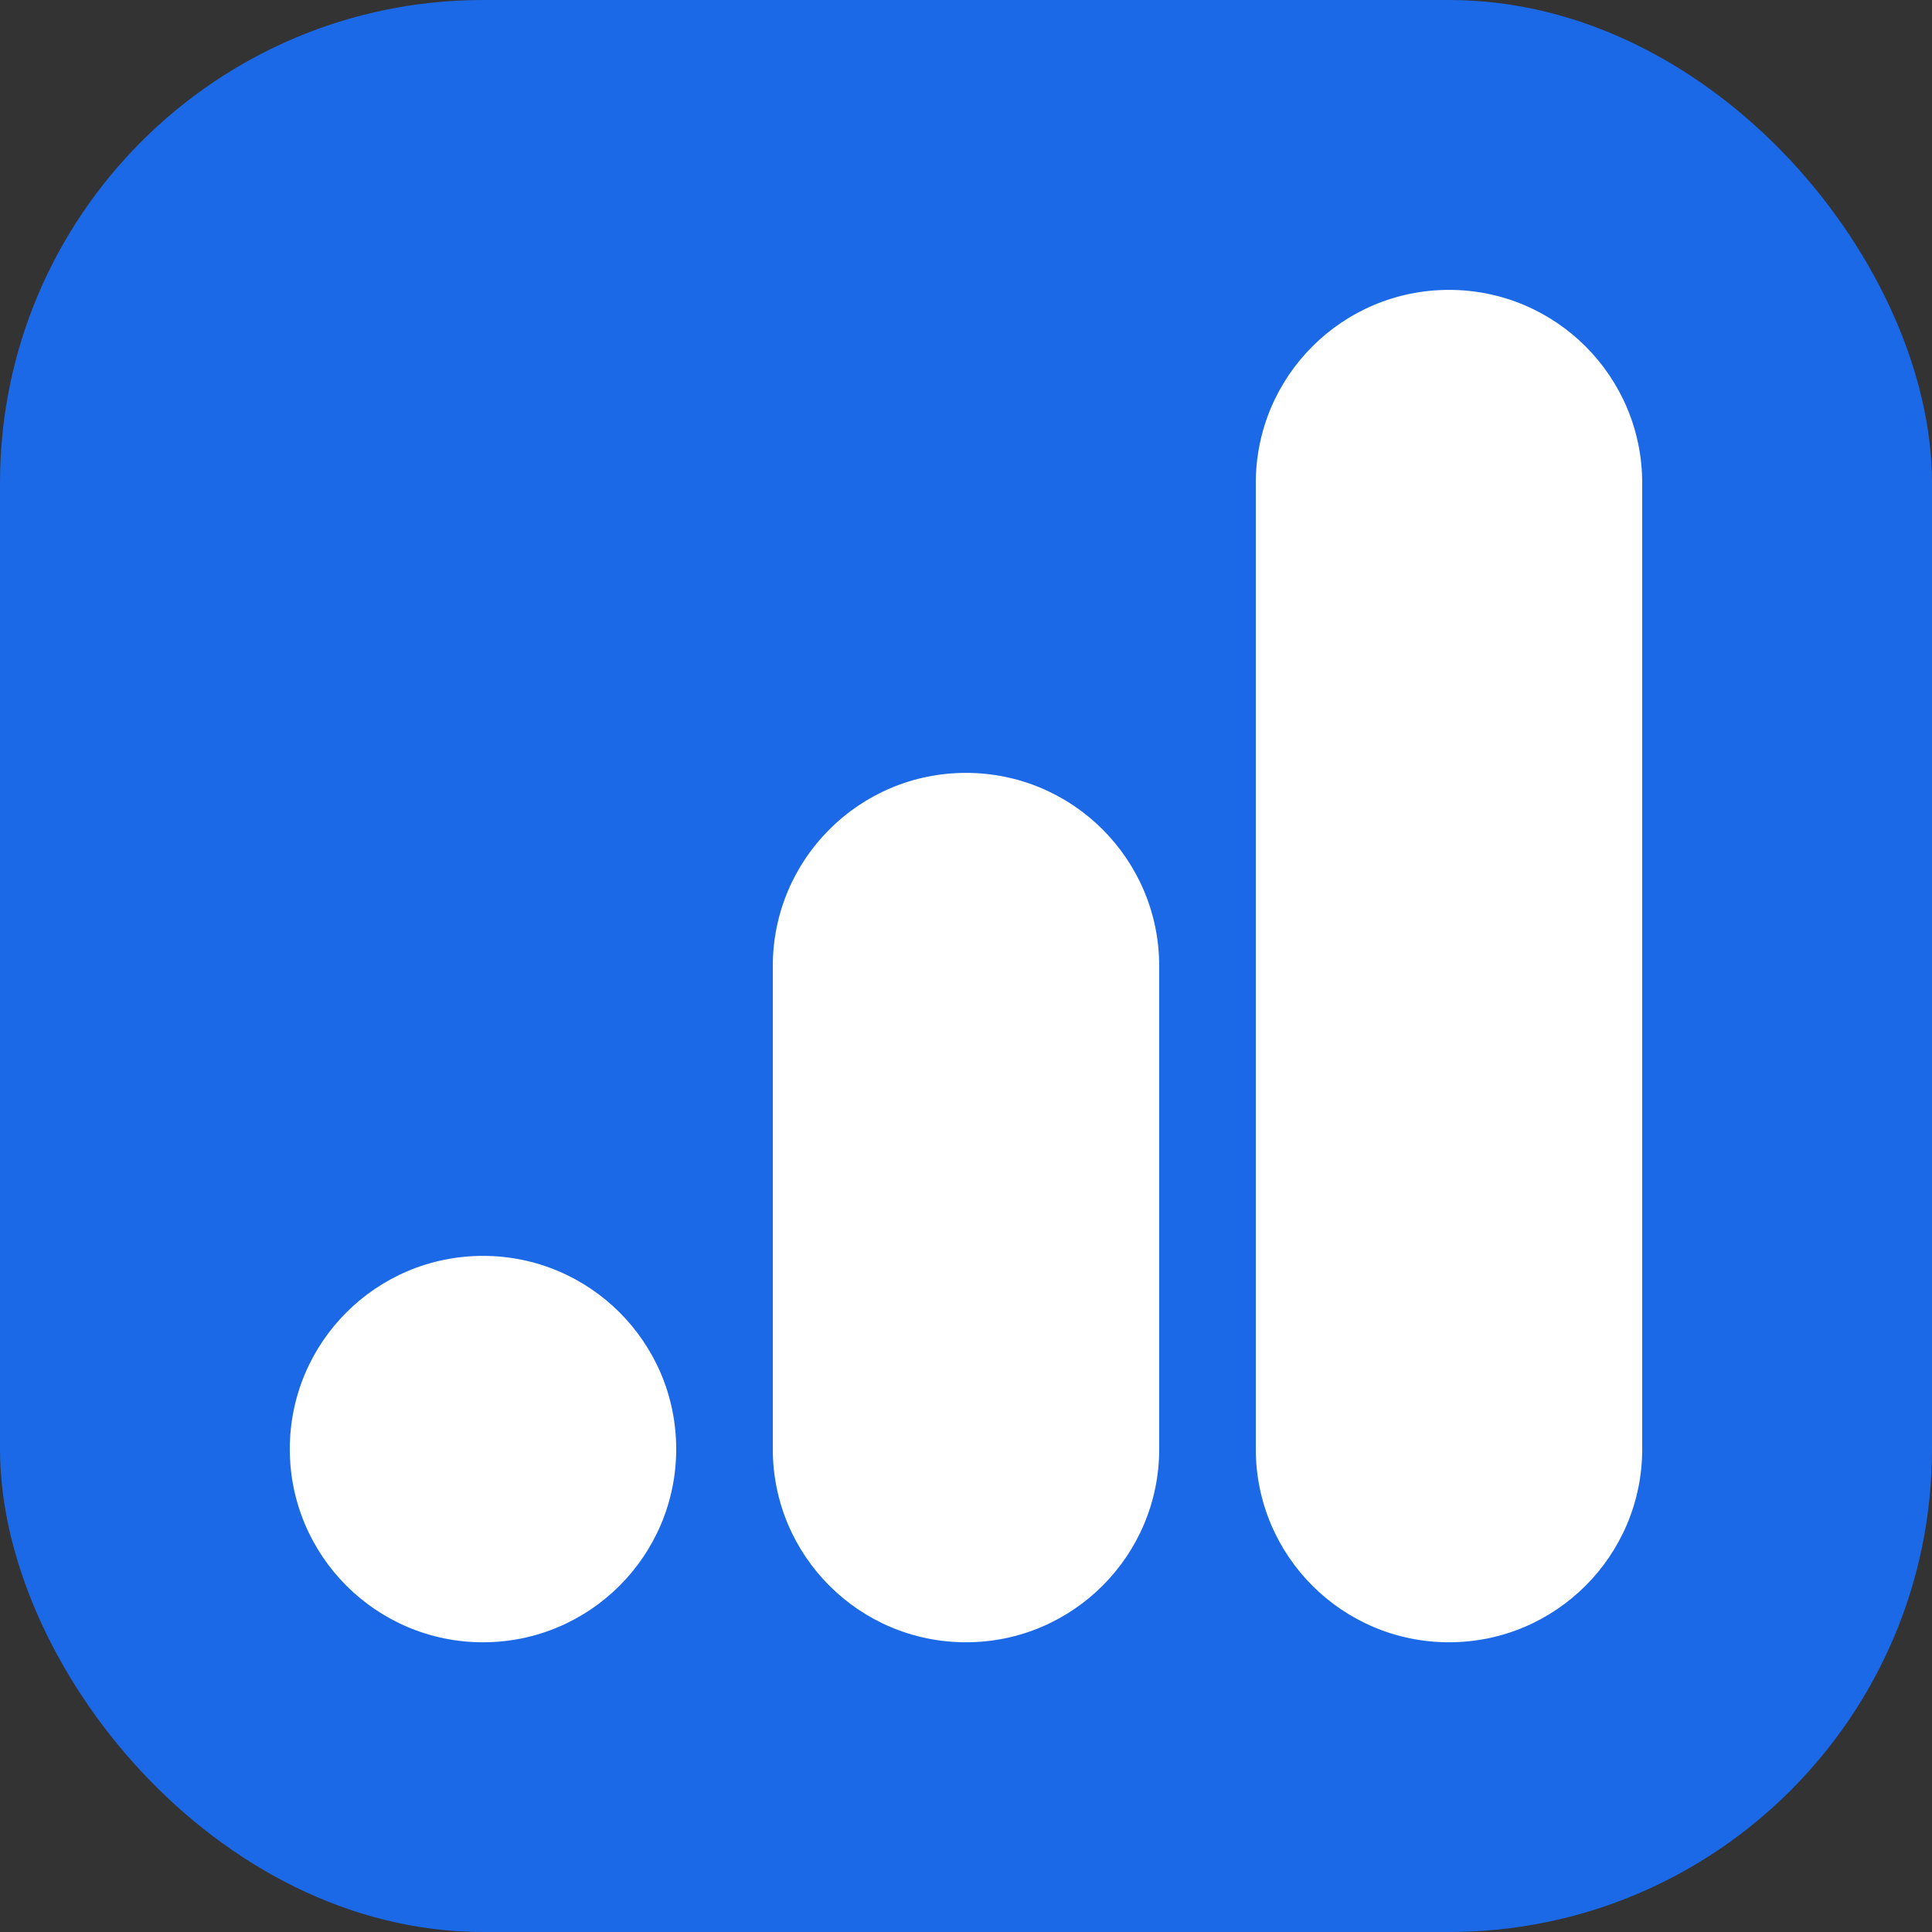
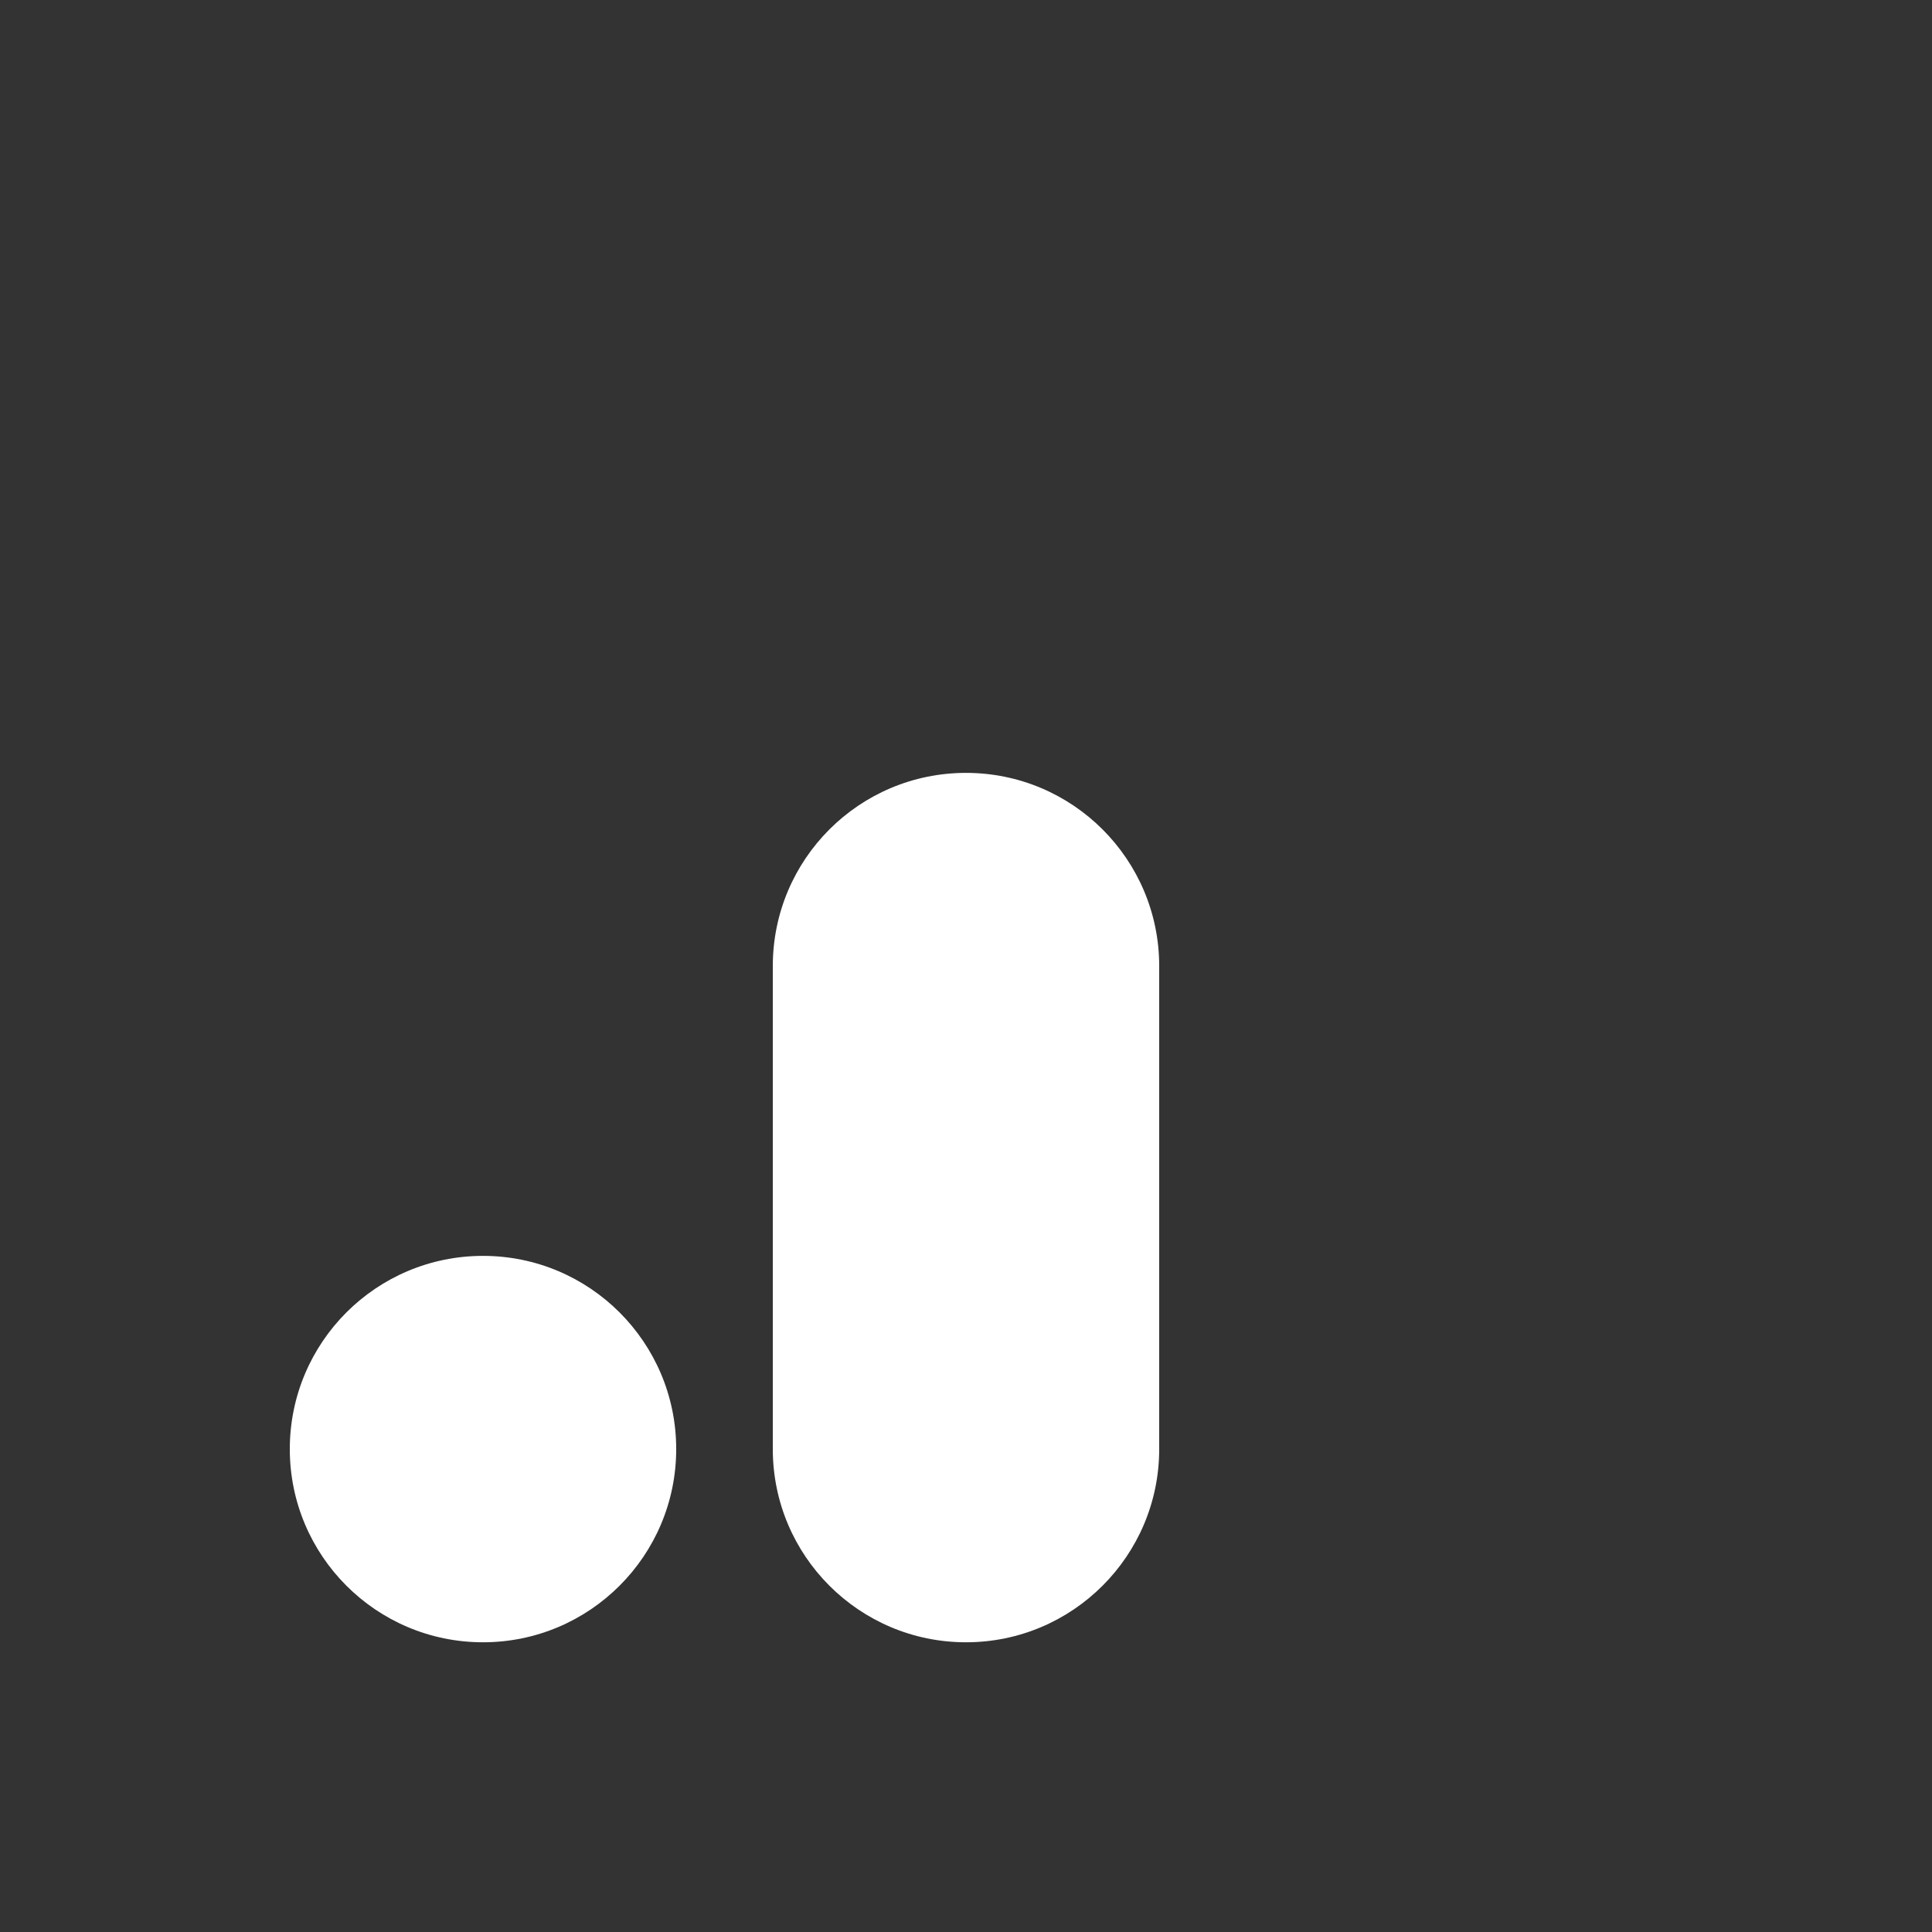
<svg xmlns="http://www.w3.org/2000/svg" width="24" height="24" viewBox="0 0 24 24" fill="none">
  <rect x="0" y="0" width="24" height="24" fill="#333333" stroke="none" />
-   <rect width="24" height="24" rx="6" fill="#1C69E8" />
  <path d="M9.6 12.001C9.6 10.675 10.674 9.601 12 9.601C13.325 9.601 14.4 10.675 14.4 12.001V18.001C14.4 19.326 13.325 20.401 12 20.401C10.674 20.401 9.6 19.326 9.6 18.001V12.001Z" fill="white" />
-   <path d="M15.6 6.001C15.6 4.675 16.674 3.601 18 3.601C19.325 3.601 20.4 4.675 20.4 6.001V18.001C20.4 19.326 19.325 20.401 18 20.401C16.674 20.401 15.6 19.326 15.6 18.001V6.001Z" fill="white" />
  <path d="M3.6 18.001C3.6 16.675 4.674 15.601 6 15.601C7.325 15.601 8.4 16.675 8.4 18.001C8.4 19.326 7.325 20.401 6 20.401C4.674 20.401 3.6 19.326 3.6 18.001Z" fill="white" />
</svg>